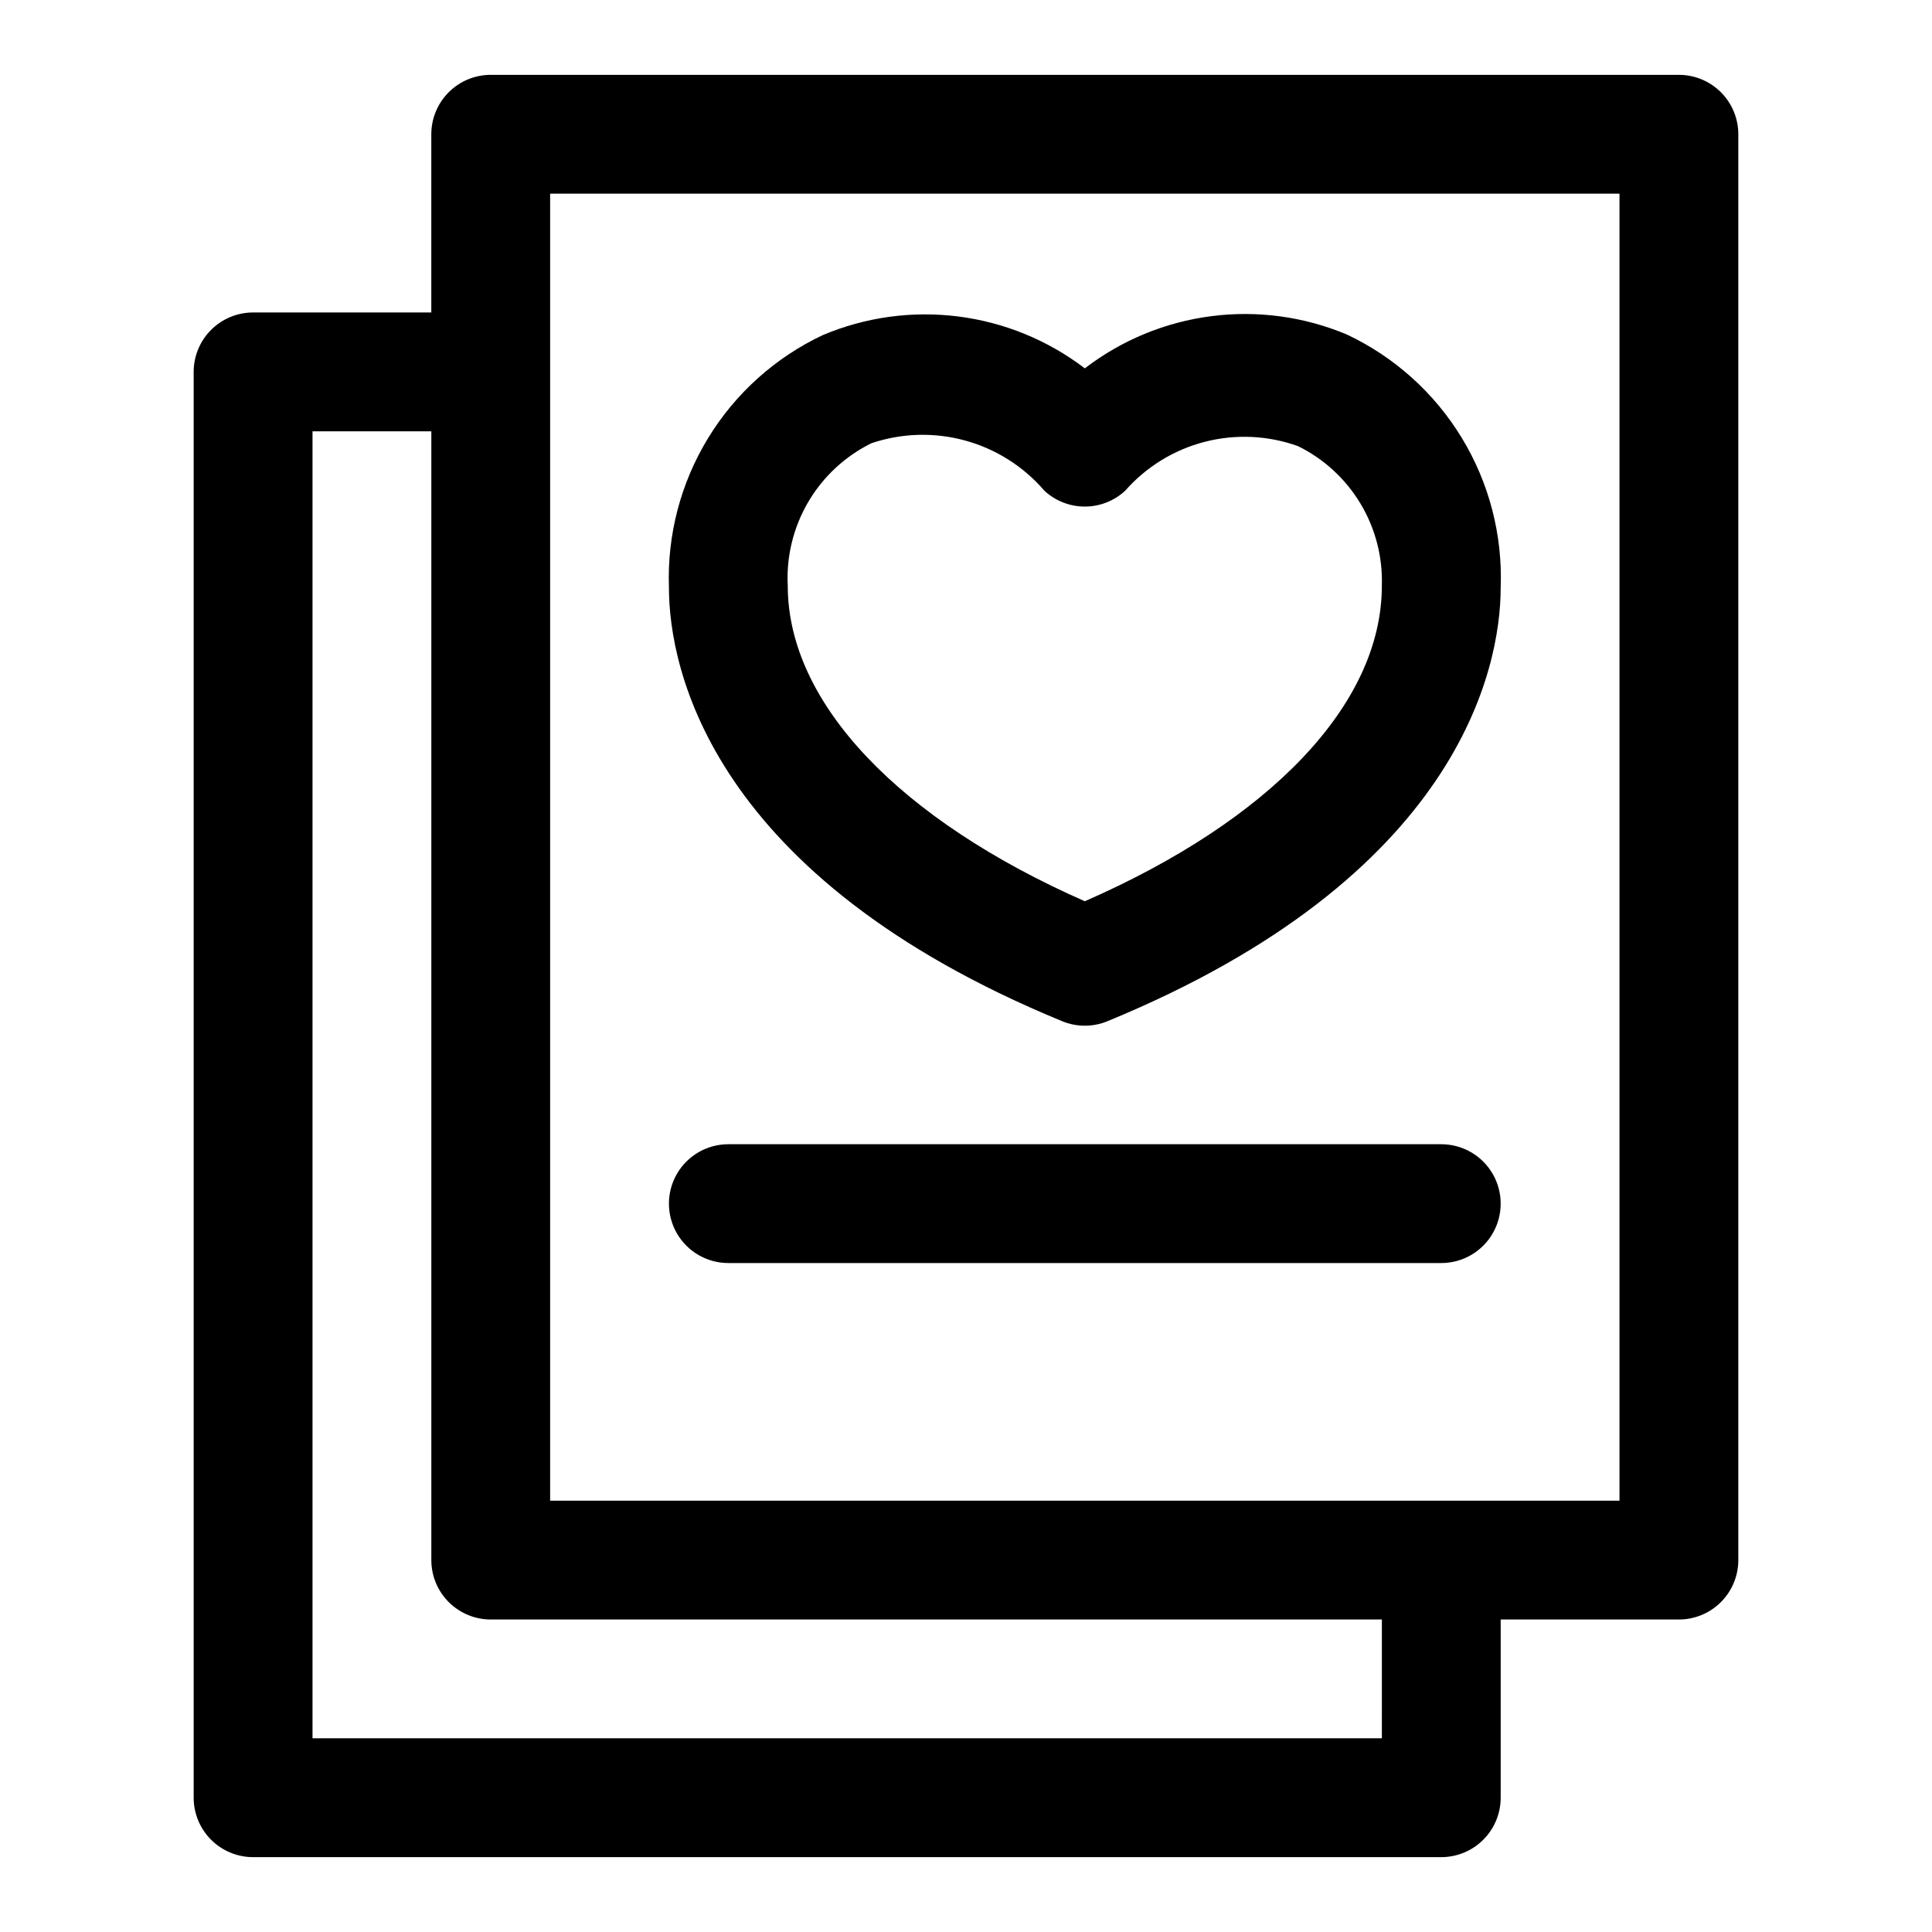
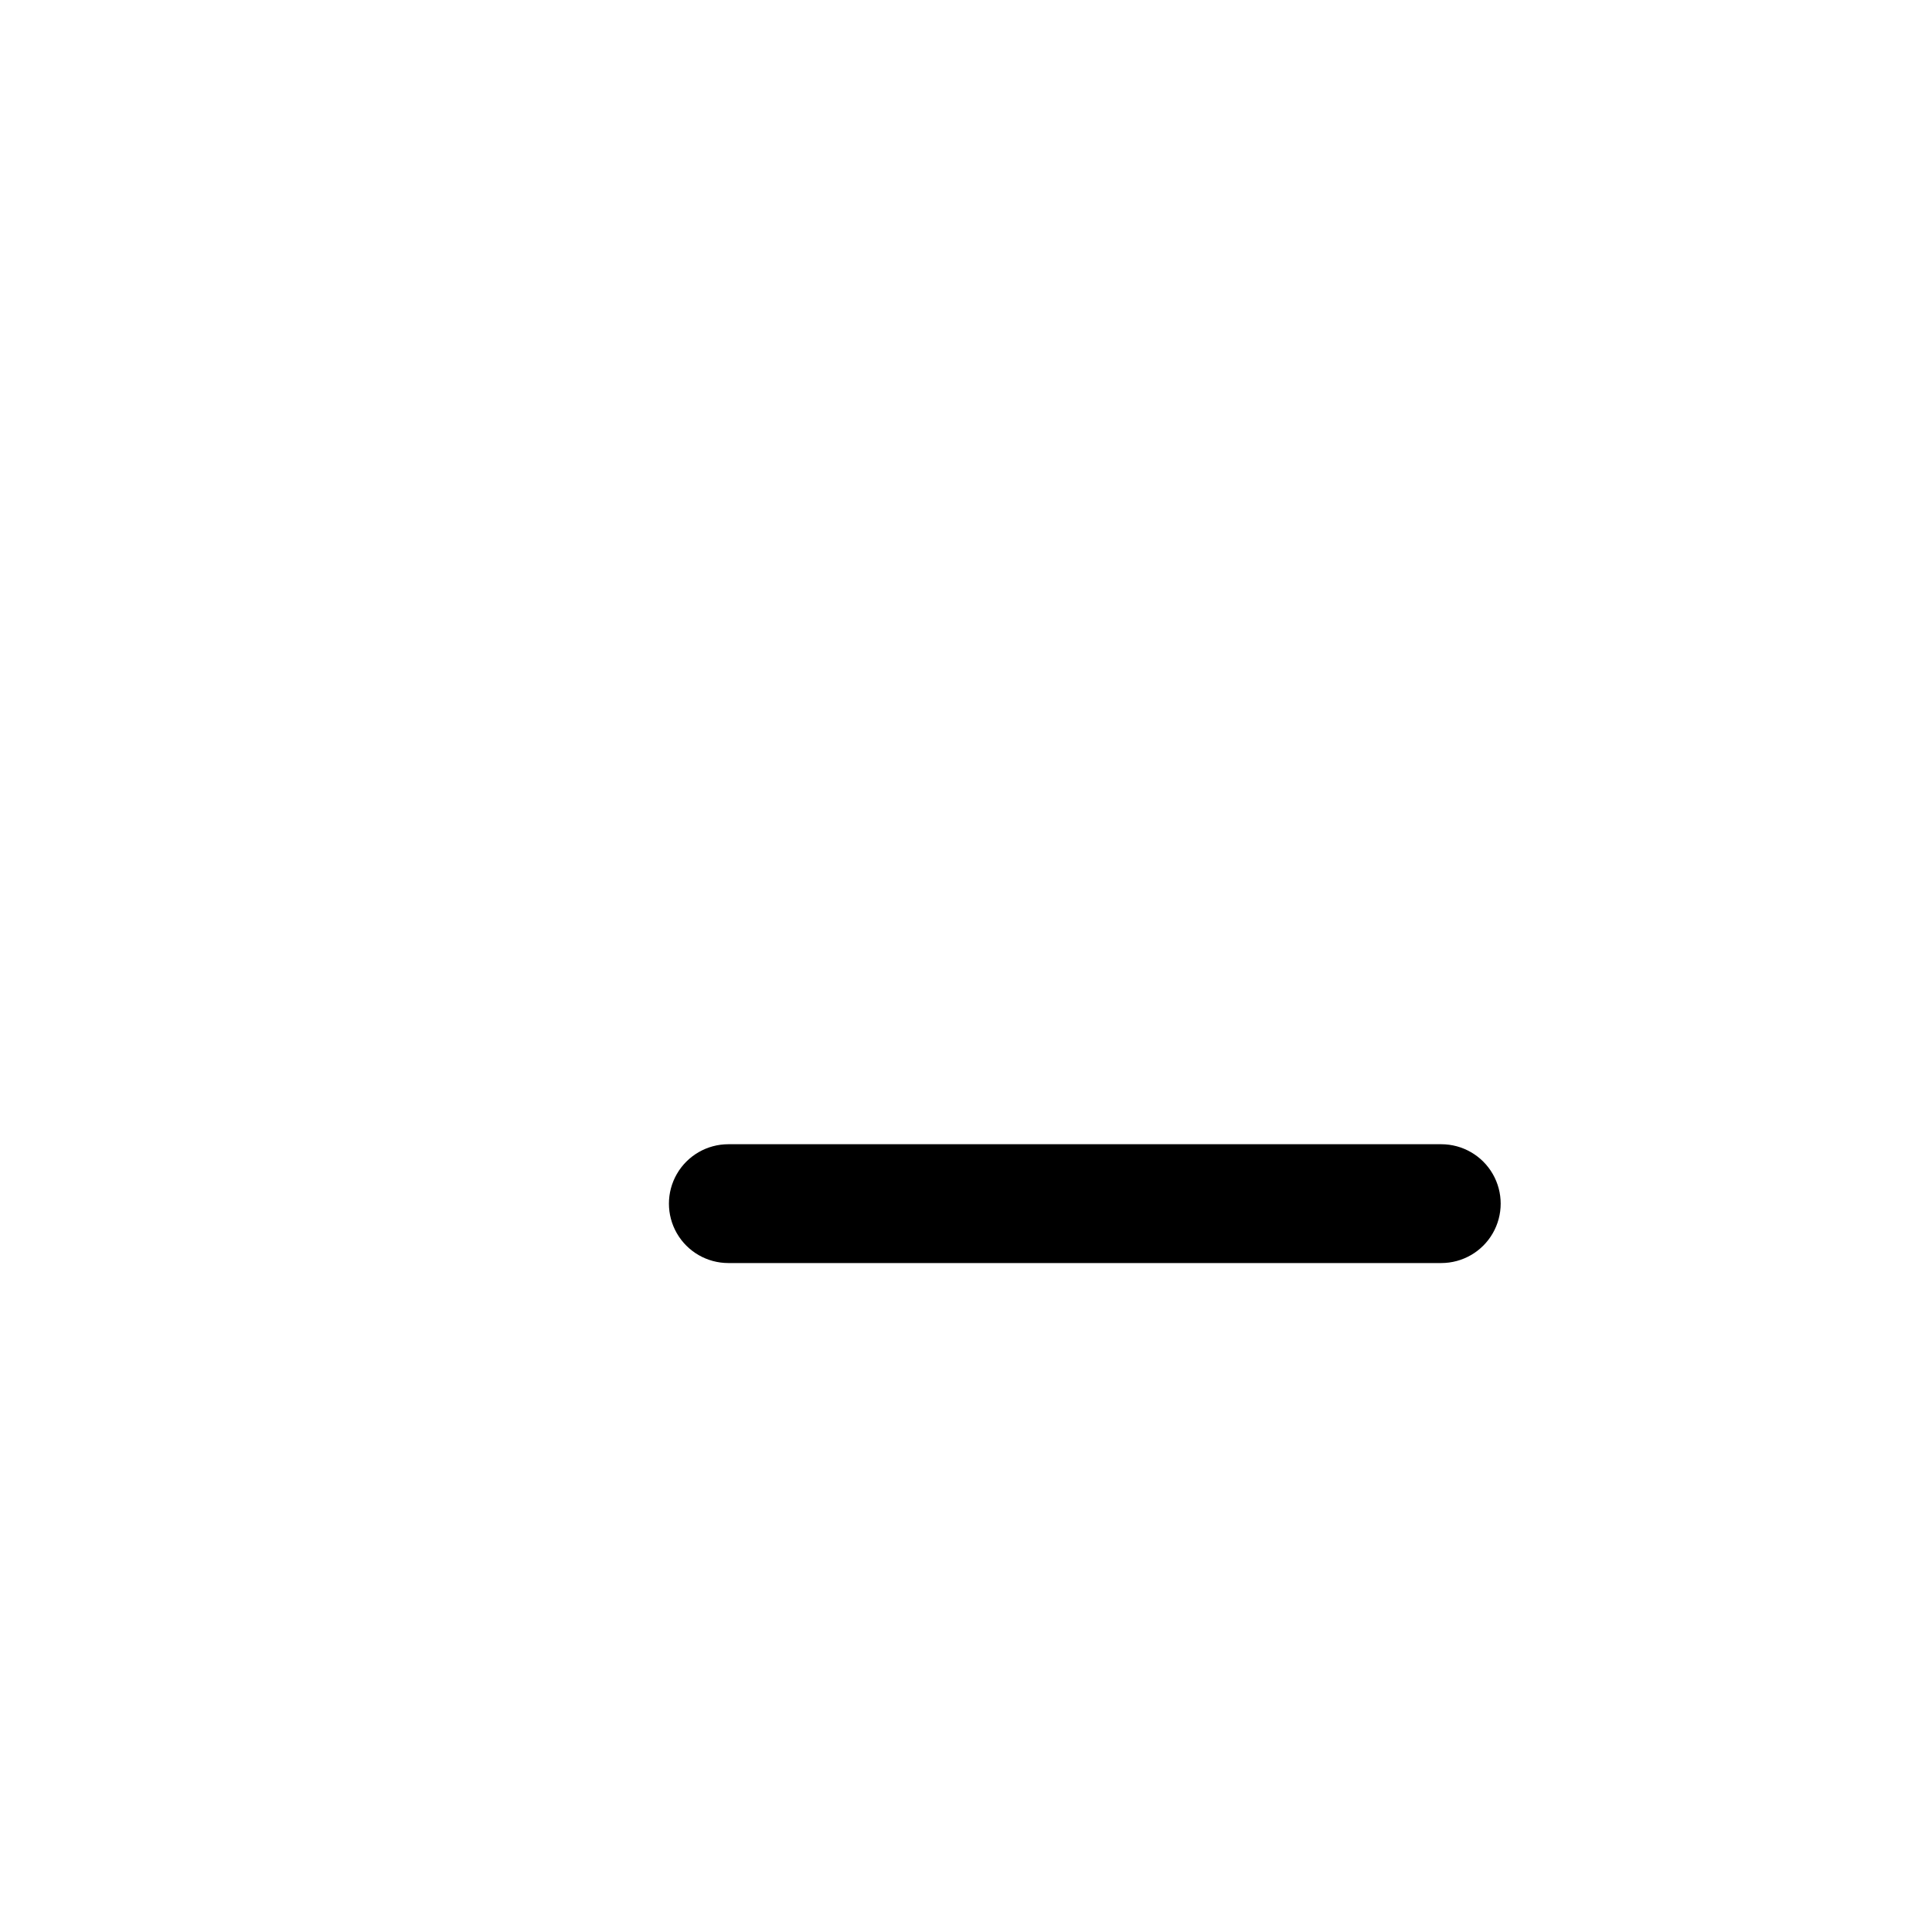
<svg xmlns="http://www.w3.org/2000/svg" fill="#000000" width="800px" height="800px" version="1.1" viewBox="144 144 512 512">
  <g>
-     <path d="m425.5 414.64c3.832 1.574 8.133 1.574 11.965 0 93.047-38.258 104.23-93.363 104.23-114.93 0.527-13.945-3.055-27.738-10.305-39.664s-17.848-21.453-30.473-27.402c-11.336-4.758-23.73-6.434-35.922-4.856-12.195 1.574-23.754 6.344-33.508 13.828-9.773-7.457-21.34-12.199-33.531-13.746-12.191-1.551-24.578 0.152-35.902 4.93-12.598 5.938-23.18 15.445-30.426 27.34-7.25 11.891-10.848 25.652-10.352 39.57 0 21.57 11.18 76.676 104.23 114.93zm-50.539-153.19c8.023-2.699 16.668-2.945 24.832-0.699 8.164 2.242 15.469 6.875 20.984 13.297 2.91 2.699 6.734 4.199 10.707 4.199 3.969 0 7.793-1.5 10.703-4.199 5.57-6.34 12.918-10.855 21.09-12.961 8.172-2.106 16.785-1.707 24.727 1.152 6.863 3.383 12.605 8.672 16.543 15.234 3.938 6.559 5.898 14.117 5.656 21.766 0 31.488-29.758 62.188-78.719 83.602-48.965-21.57-78.719-52.426-78.719-83.602h-0.004c-0.398-7.781 1.492-15.508 5.438-22.223s9.773-12.125 16.762-15.566z" />
-     <path d="m258.3 179.58v47.23h-47.23c-4.176 0-8.18 1.66-11.133 4.613s-4.613 6.957-4.613 11.133v377.86c0 4.176 1.66 8.18 4.613 11.133s6.957 4.613 11.133 4.613h314.88c4.176 0 8.184-1.66 11.133-4.613 2.953-2.953 4.613-6.957 4.613-11.133v-47.23h47.23c4.176 0 8.18-1.66 11.133-4.613 2.953-2.953 4.613-6.957 4.613-11.133v-377.86c0-4.176-1.66-8.18-4.613-11.133s-6.957-4.613-11.133-4.613h-314.88c-4.176 0-8.18 1.66-11.133 4.613-2.953 2.953-4.613 6.957-4.613 11.133zm251.91 425.09h-283.39v-346.37h31.488v299.14c0 4.176 1.66 8.18 4.613 11.133 2.953 2.953 6.957 4.613 11.133 4.613h236.16zm-220.42-409.35h283.39v346.37h-283.39z" />
    <path d="m337.02 478.72h188.93c5.625 0 10.824-3 13.637-7.871s2.812-10.875 0-15.746c-2.812-4.871-8.012-7.871-13.637-7.871h-188.93c-5.625 0-10.824 3-13.637 7.871-2.812 4.871-2.812 10.875 0 15.746s8.012 7.871 13.637 7.871z" />
  </g>
</svg>